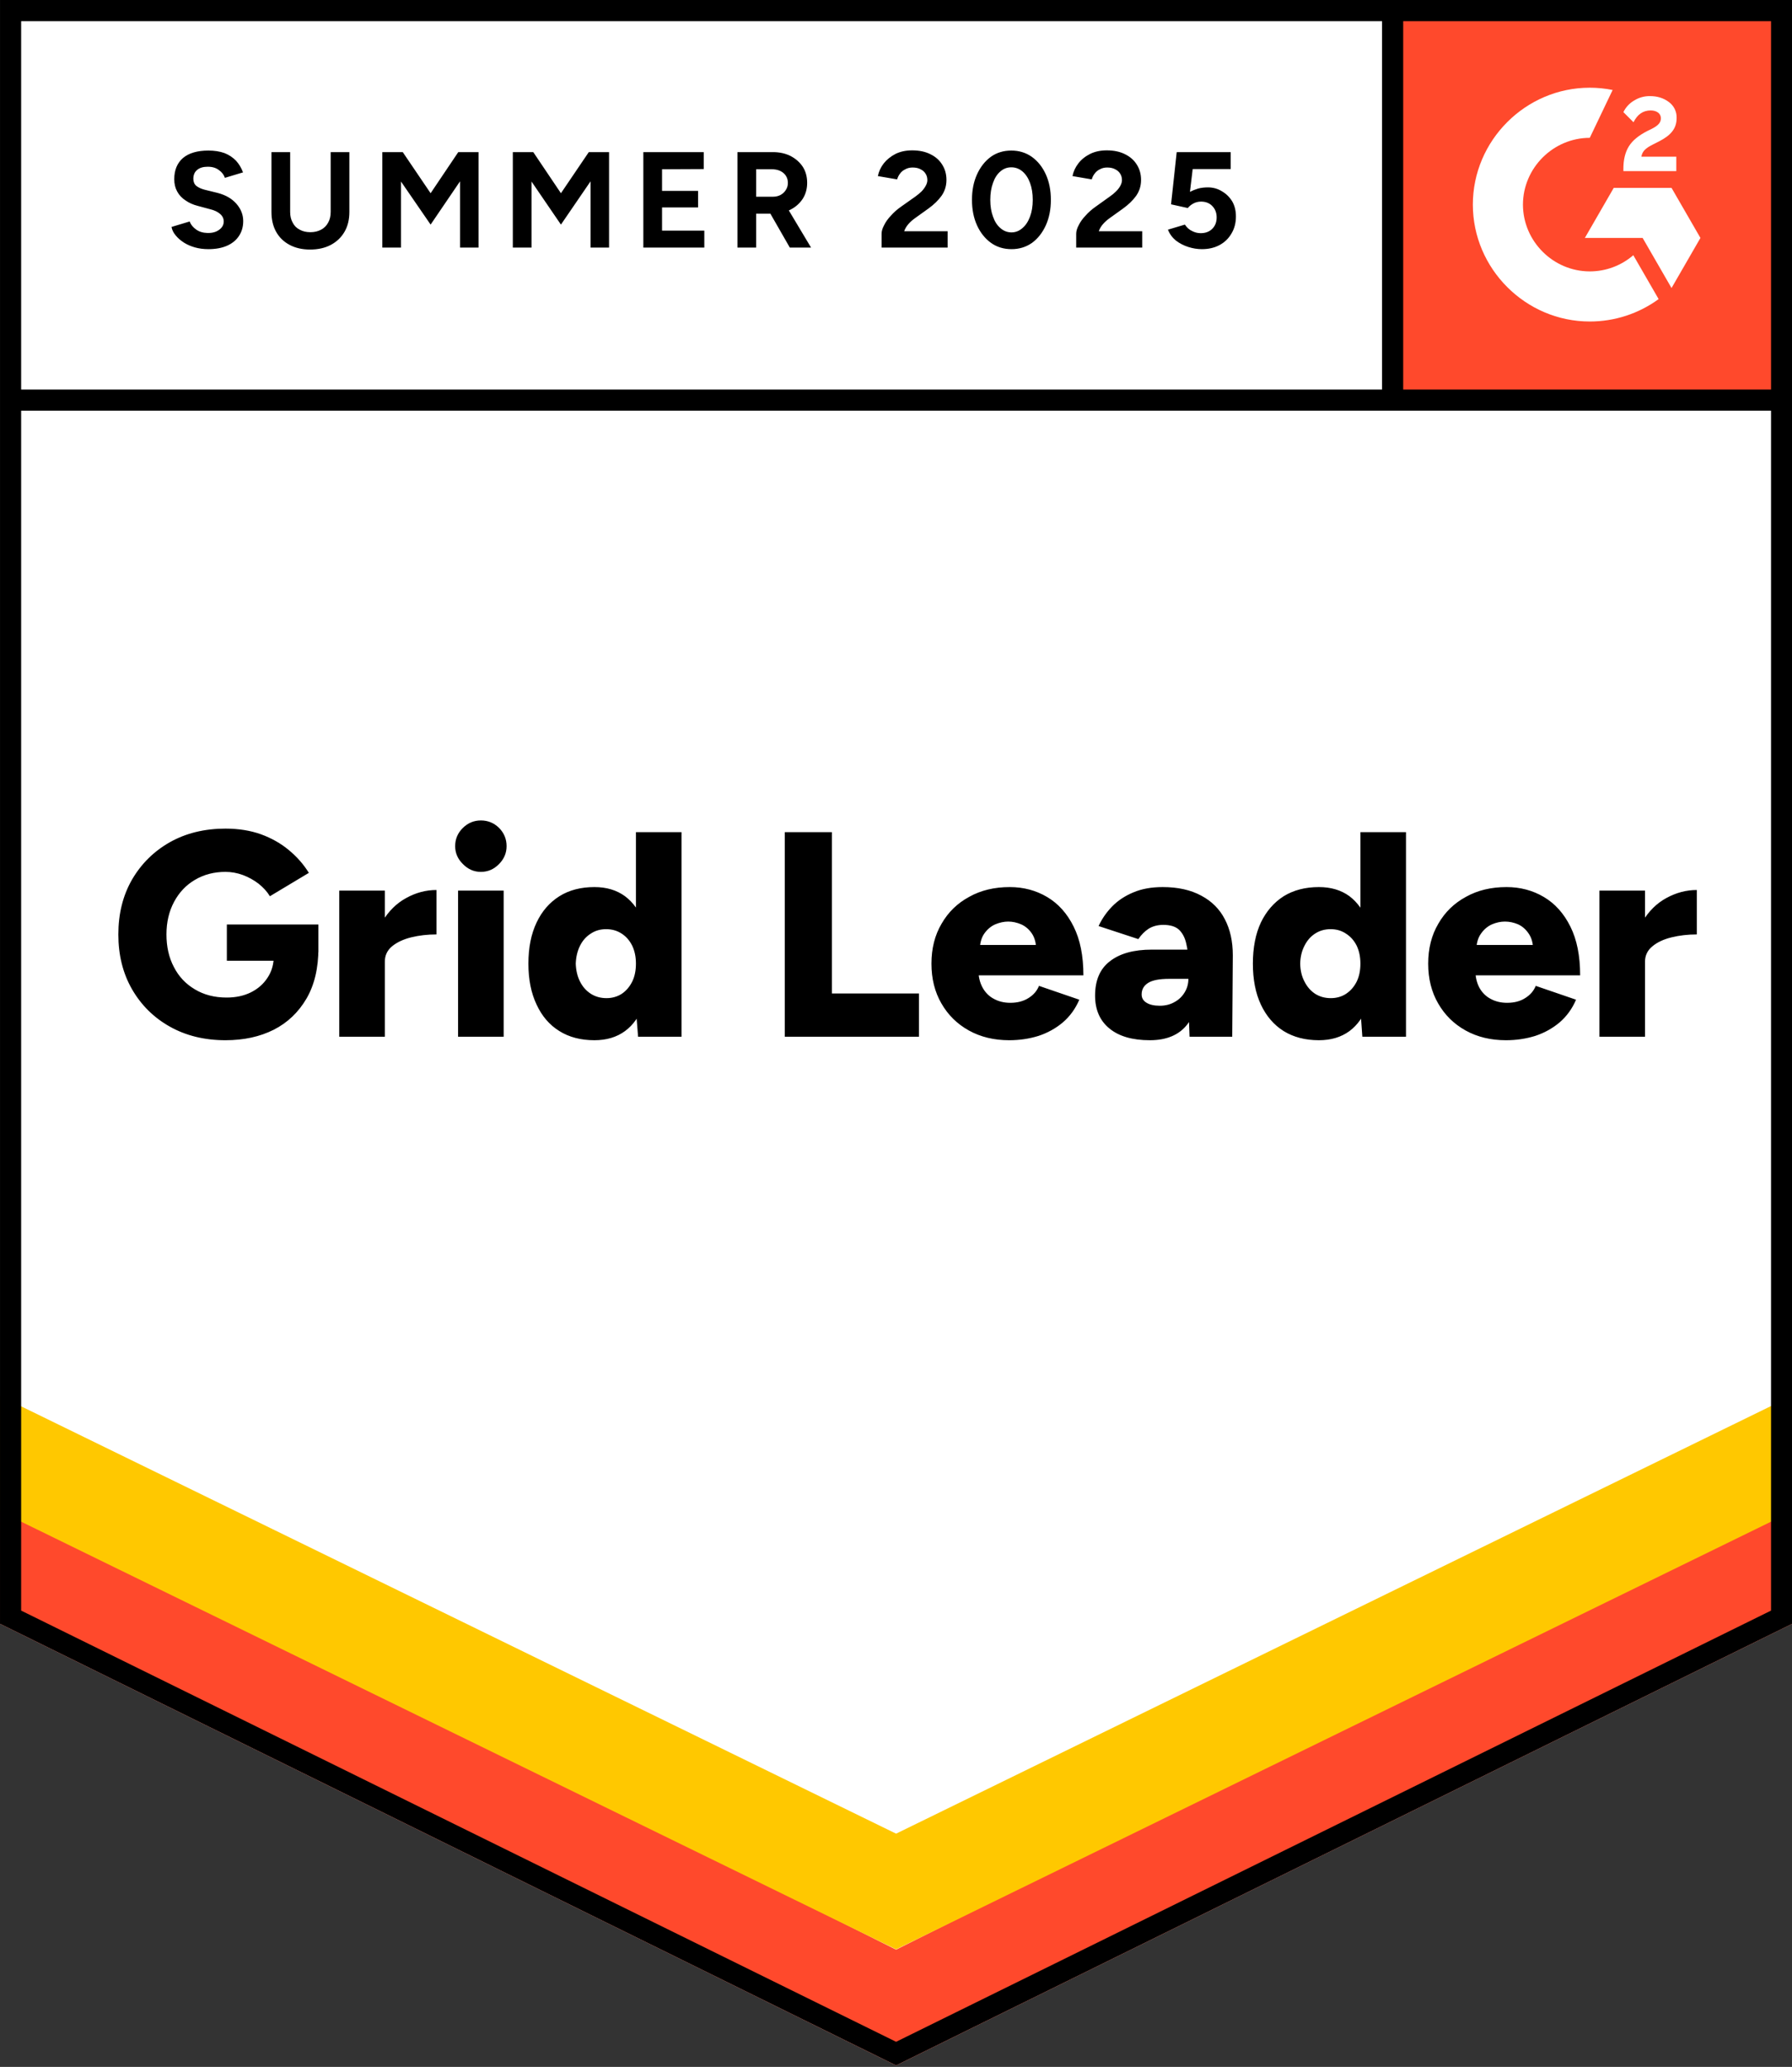
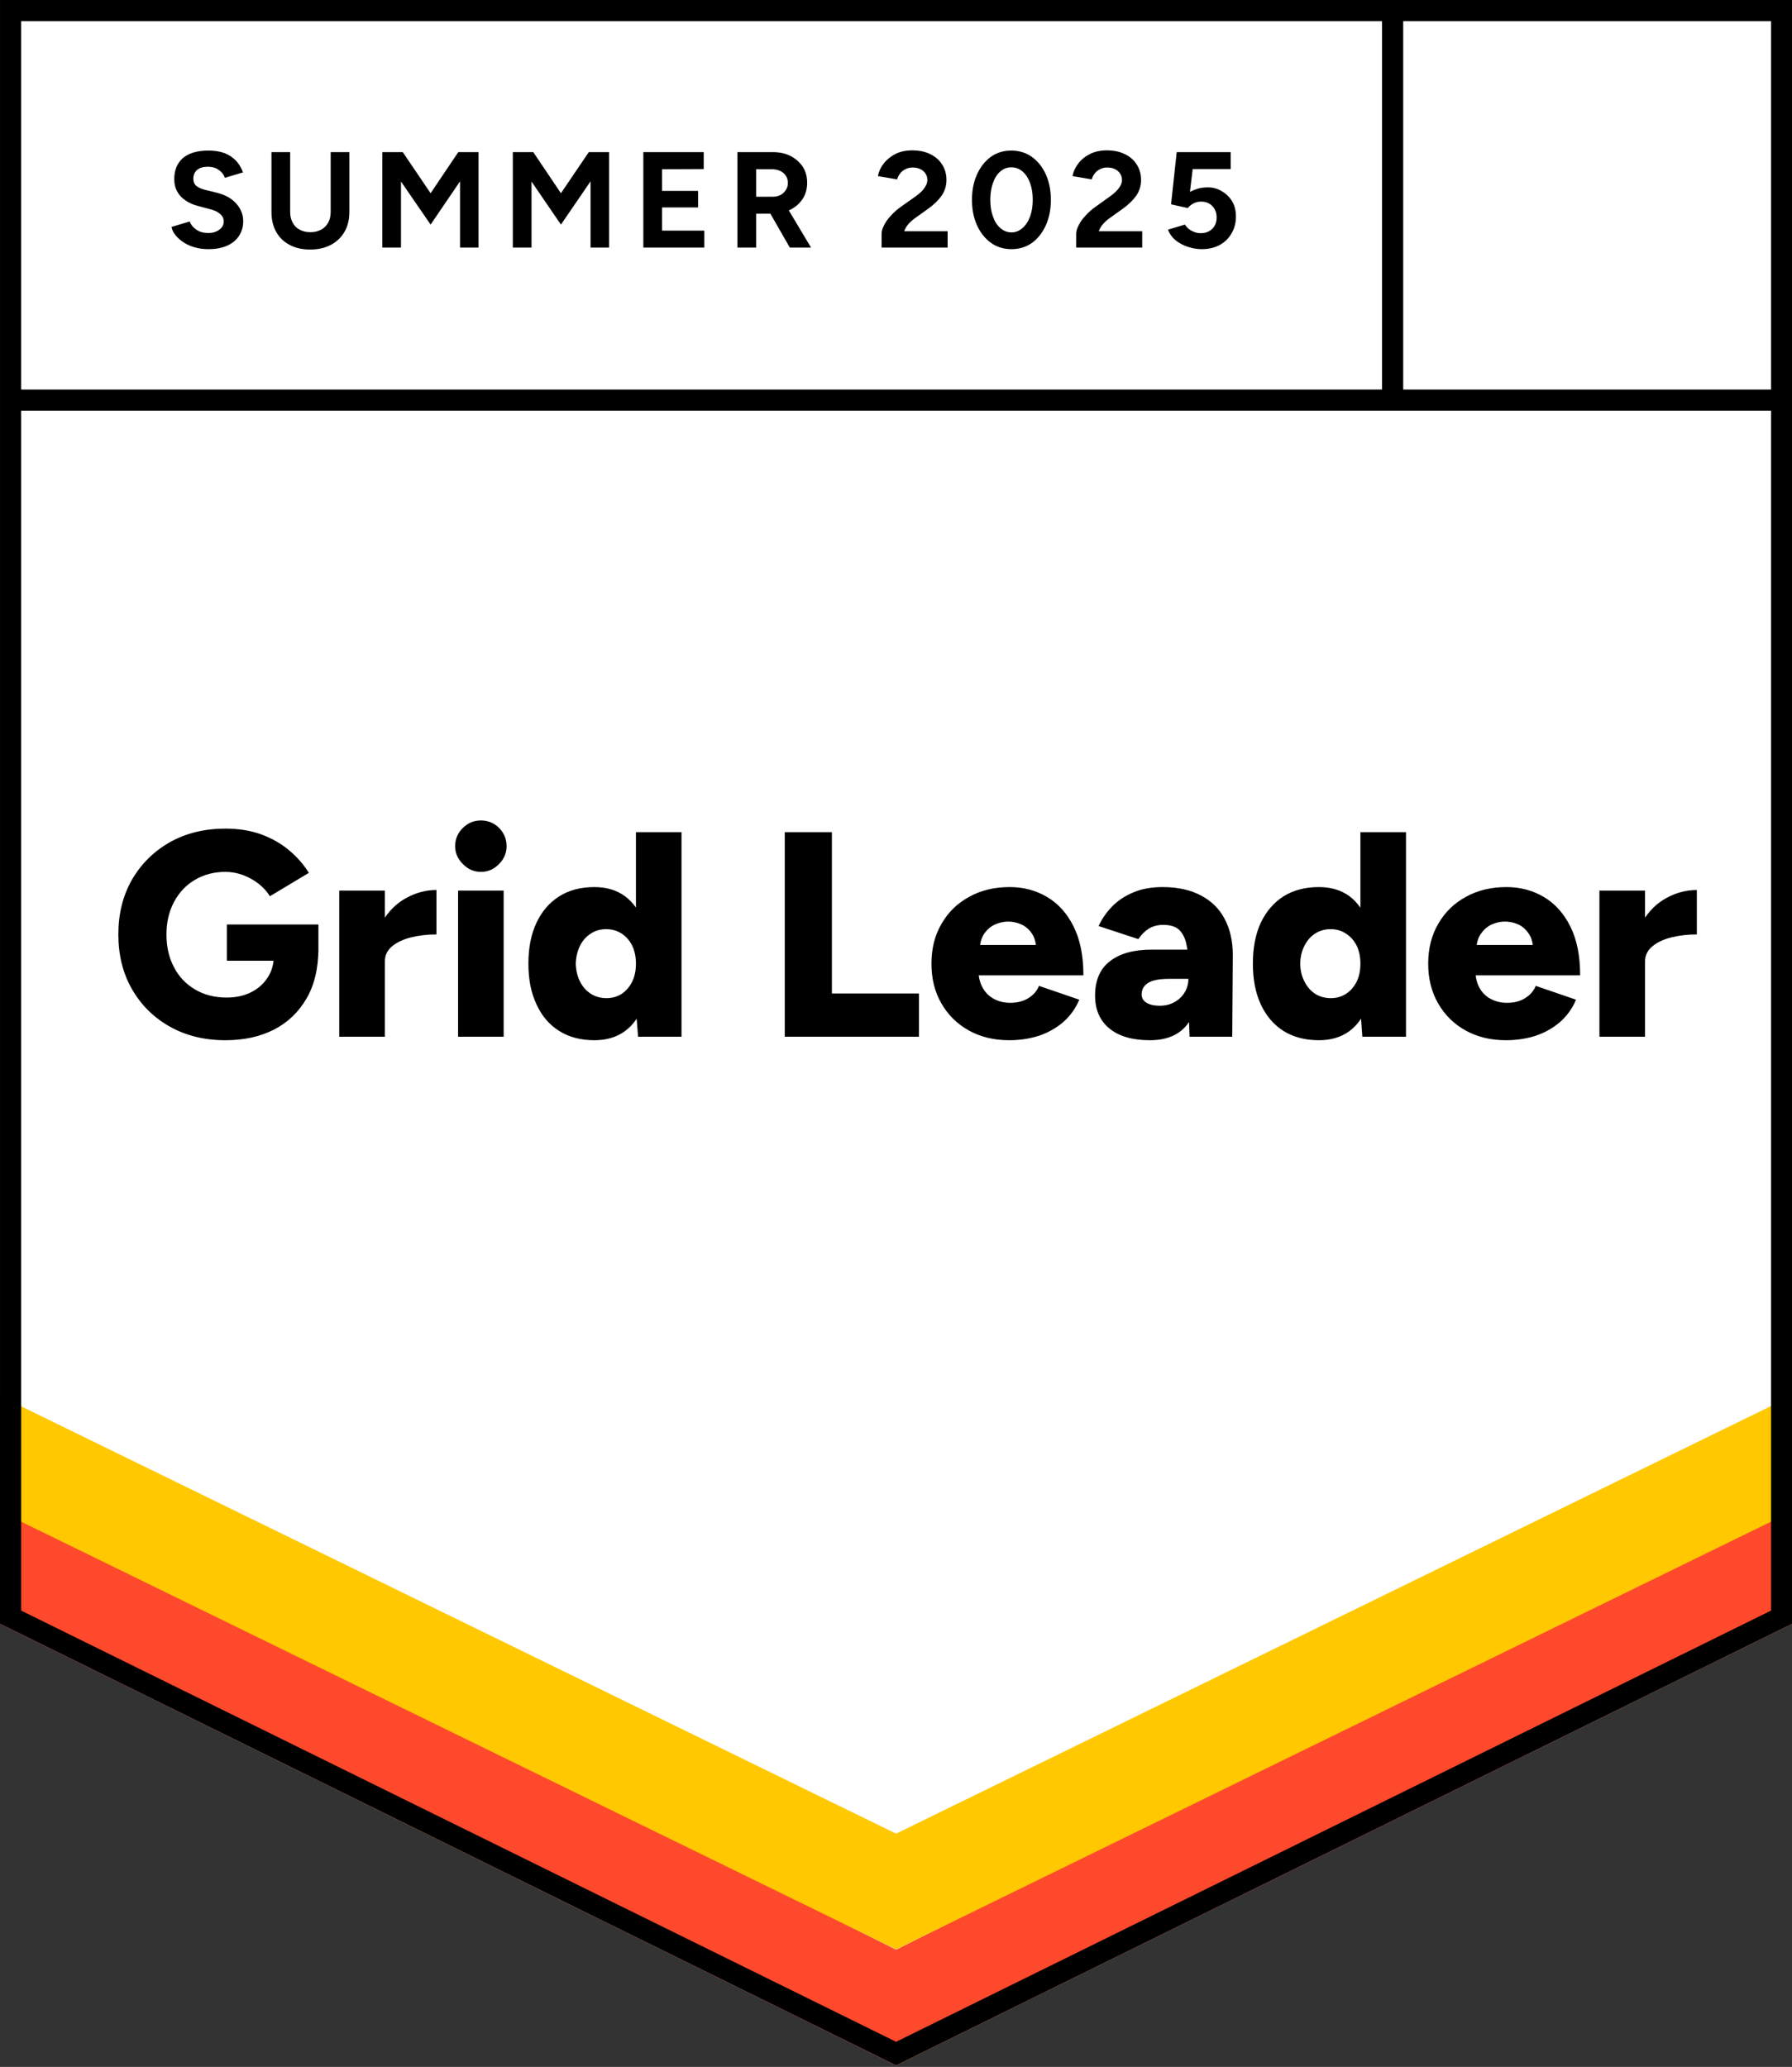
<svg xmlns="http://www.w3.org/2000/svg" xml:space="preserve" style="fill-rule:evenodd;clip-rule:evenodd;stroke-linejoin:round;stroke-miterlimit:2" version="1.1" viewBox="0 0 444 512">
  <rect x="0" y="0" width="444" height="512" fill="#333333" stroke="none" />
  <g>
    <g>
      <path d="M0,402.219L222.023,511.618L444.046,402.219L444.046,0L0,0L0,402.219Z" style="fill:#fff;fill-rule:nonzero" />
      <path d="M51.62,61.718C50.43,61.718 49.32,61.573 48.29,61.283C47.26,60.994 46.343,60.591 45.539,60.077C44.702,59.53 44.027,58.934 43.512,58.291C42.965,57.647 42.627,56.955 42.498,56.215L46.987,54.864C47.276,55.636 47.807,56.296 48.58,56.843C49.32,57.39 50.253,57.679 51.379,57.712C52.57,57.744 53.535,57.486 54.275,56.939C55.047,56.392 55.433,55.7 55.433,54.864C55.433,54.124 55.128,53.496 54.516,52.981C53.937,52.467 53.117,52.08 52.055,51.823L49.014,51.003C47.856,50.713 46.842,50.262 45.973,49.651C45.072,49.072 44.38,48.332 43.898,47.431C43.415,46.562 43.174,45.549 43.174,44.39C43.174,42.138 43.898,40.384 45.346,39.129C46.826,37.906 48.917,37.295 51.62,37.295C53.133,37.295 54.468,37.504 55.626,37.923C56.753,38.373 57.702,39 58.474,39.805C59.214,40.609 59.793,41.575 60.212,42.701L55.723,44.052C55.466,43.28 54.967,42.636 54.227,42.122C53.519,41.575 52.602,41.301 51.476,41.301C50.349,41.301 49.481,41.559 48.869,42.073C48.226,42.588 47.904,43.328 47.904,44.294C47.904,45.034 48.145,45.613 48.628,46.031C49.143,46.449 49.835,46.771 50.703,46.996L53.841,47.769C55.868,48.284 57.444,49.185 58.571,50.472C59.697,51.759 60.26,53.191 60.26,54.767C60.26,56.151 59.922,57.358 59.246,58.387C58.571,59.449 57.589,60.27 56.302,60.849C55.015,61.428 53.454,61.718 51.62,61.718ZM76.815,61.814C74.885,61.814 73.195,61.428 71.747,60.656C70.299,59.883 69.189,58.806 68.417,57.422C67.645,56.038 67.259,54.397 67.259,52.499L67.259,37.681L71.892,37.681L71.892,52.499C71.892,53.528 72.101,54.413 72.519,55.153C72.906,55.926 73.485,56.505 74.257,56.891C74.997,57.309 75.882,57.518 76.912,57.518C77.909,57.518 78.794,57.309 79.566,56.891C80.306,56.505 80.886,55.926 81.304,55.153C81.722,54.413 81.931,53.528 81.931,52.499L81.931,37.681L86.565,37.681L86.565,52.499C86.565,54.397 86.163,56.038 85.358,57.422C84.554,58.806 83.428,59.883 81.98,60.656C80.532,61.428 78.81,61.814 76.815,61.814ZM94.722,61.331L94.722,37.681L99.79,37.681L106.692,47.865L113.545,37.681L118.565,37.681L118.565,61.331L113.98,61.331L113.98,44.921L106.692,55.636L99.355,44.969L99.355,61.331L94.722,61.331ZM127.06,61.331L127.06,37.681L132.128,37.681L138.982,47.865L145.884,37.681L150.903,37.681L150.903,61.331L146.318,61.331L146.318,44.921L138.982,55.636L131.693,44.969L131.693,61.331L127.06,61.331ZM159.398,61.331L159.398,37.681L174.361,37.681L174.361,41.88L164.032,41.929L164.032,47.286L172.961,47.286L172.961,51.389L164.032,51.389L164.032,57.132L174.505,57.132L174.505,61.331L159.398,61.331ZM182.711,61.331L182.711,37.681L191.495,37.681C193.136,37.681 194.6,38.003 195.887,38.646C197.174,39.322 198.188,40.223 198.928,41.349C199.636,42.476 199.99,43.795 199.99,45.307C199.99,46.787 199.62,48.107 198.88,49.265C198.107,50.423 197.078,51.324 195.791,51.968C194.471,52.611 192.975,52.933 191.302,52.933L187.344,52.933L187.344,61.331L182.711,61.331ZM195.694,61.331L190.24,51.823L193.763,49.313L200.955,61.331L195.694,61.331ZM187.344,48.734L191.495,48.734C192.203,48.734 192.83,48.589 193.377,48.3C193.924,48.01 194.359,47.608 194.68,47.093C195.034,46.578 195.211,45.983 195.211,45.307C195.211,44.31 194.841,43.489 194.101,42.846C193.361,42.234 192.412,41.929 191.254,41.929L187.344,41.929L187.344,48.734ZM218.427,61.331L218.427,57.905C218.427,57.261 218.636,56.553 219.055,55.781C219.441,54.976 220.004,54.188 220.744,53.416C221.452,52.611 222.289,51.871 223.254,51.196L226.874,48.638C227.356,48.284 227.823,47.897 228.273,47.479C228.692,47.061 229.046,46.594 229.335,46.079C229.625,45.565 229.77,45.082 229.77,44.631C229.77,44.02 229.625,43.489 229.335,43.039C229.046,42.556 228.627,42.186 228.08,41.929C227.566,41.639 226.906,41.494 226.102,41.494C225.426,41.494 224.831,41.639 224.316,41.929C223.769,42.186 223.334,42.54 223.013,42.99C222.659,43.441 222.417,43.924 222.289,44.438L217.51,43.618C217.735,42.492 218.218,41.446 218.958,40.481C219.73,39.515 220.712,38.727 221.902,38.116C223.093,37.536 224.46,37.247 226.005,37.247C227.775,37.247 229.287,37.569 230.542,38.212C231.797,38.823 232.762,39.676 233.438,40.77C234.146,41.864 234.5,43.135 234.5,44.583C234.5,46.031 234.098,47.334 233.293,48.493C232.489,49.619 231.395,50.681 230.011,51.678L226.777,53.995C226.134,54.446 225.571,54.944 225.088,55.491C224.605,56.038 224.251,56.634 224.026,57.277L234.789,57.277L234.789,61.331L218.427,61.331ZM250.621,61.718C248.69,61.718 247.001,61.203 245.553,60.173C244.073,59.111 242.914,57.663 242.078,55.829C241.241,53.995 240.823,51.887 240.823,49.506C240.823,47.125 241.241,45.018 242.078,43.183C242.914,41.349 244.056,39.901 245.504,38.84C246.952,37.81 248.642,37.295 250.572,37.295C252.471,37.295 254.16,37.81 255.64,38.84C257.12,39.901 258.279,41.349 259.115,43.183C259.952,45.018 260.37,47.125 260.37,49.506C260.37,51.887 259.952,53.995 259.115,55.829C258.279,57.663 257.136,59.111 255.689,60.173C254.208,61.203 252.519,61.718 250.621,61.718ZM250.621,57.567C251.618,57.567 252.519,57.213 253.323,56.505C254.128,55.829 254.755,54.88 255.206,53.657C255.656,52.467 255.882,51.083 255.882,49.506C255.882,47.93 255.656,46.53 255.206,45.307C254.755,44.084 254.128,43.135 253.323,42.459C252.519,41.784 251.602,41.446 250.572,41.446C249.543,41.446 248.642,41.784 247.869,42.459C247.065,43.135 246.454,44.084 246.035,45.307C245.585,46.53 245.36,47.93 245.36,49.506C245.36,51.083 245.585,52.467 246.035,53.657C246.454,54.88 247.065,55.829 247.869,56.505C248.674,57.213 249.591,57.567 250.621,57.567ZM266.645,61.331L266.645,57.905C266.645,57.261 266.854,56.553 267.272,55.781C267.658,54.976 268.222,54.188 268.962,53.416C269.67,52.611 270.506,51.871 271.471,51.196L275.043,48.638C275.558,48.284 276.025,47.897 276.443,47.479C276.893,47.061 277.263,46.594 277.553,46.079C277.843,45.565 277.987,45.082 277.987,44.631C277.987,44.02 277.843,43.489 277.553,43.039C277.263,42.556 276.845,42.186 276.298,41.929C275.783,41.639 275.124,41.494 274.319,41.494C273.643,41.494 273.048,41.639 272.533,41.929C271.986,42.186 271.552,42.54 271.23,42.99C270.876,43.441 270.635,43.924 270.506,44.438L265.728,43.618C265.953,42.492 266.436,41.446 267.176,40.481C267.916,39.515 268.897,38.727 270.12,38.116C271.311,37.536 272.678,37.247 274.223,37.247C275.992,37.247 277.505,37.569 278.76,38.212C280.015,38.823 280.98,39.676 281.656,40.77C282.363,41.864 282.717,43.135 282.717,44.583C282.717,46.031 282.315,47.334 281.511,48.493C280.706,49.619 279.612,50.681 278.229,51.678L274.995,53.995C274.351,54.446 273.788,54.944 273.306,55.491C272.823,56.038 272.469,56.634 272.244,57.277L283.007,57.277L283.007,61.331L266.645,61.331ZM297.776,61.718C296.682,61.718 295.572,61.541 294.446,61.187C293.32,60.833 292.29,60.302 291.357,59.594C290.456,58.854 289.796,57.953 289.378,56.891L293.577,55.636C294.06,56.376 294.655,56.907 295.363,57.229C296.039,57.583 296.747,57.76 297.487,57.76C298.677,57.76 299.627,57.406 300.334,56.698C301.075,55.99 301.445,55.041 301.445,53.85C301.445,52.724 301.091,51.791 300.383,51.051C299.675,50.311 298.742,49.941 297.583,49.941C296.875,49.941 296.232,50.102 295.653,50.423C295.073,50.745 294.623,51.115 294.301,51.533L290.15,50.616L291.55,37.681L304.92,37.681L304.92,41.88L295.508,41.88L294.832,47.527C295.444,47.206 296.119,46.932 296.859,46.707C297.599,46.514 298.404,46.417 299.273,46.417C300.56,46.417 301.718,46.739 302.748,47.383C303.81,47.994 304.662,48.831 305.306,49.892C305.917,50.954 306.223,52.193 306.223,53.609C306.223,55.218 305.853,56.634 305.113,57.856C304.405,59.079 303.423,60.028 302.169,60.704C300.914,61.38 299.45,61.718 297.776,61.718ZM55.868,257.677C50.655,257.677 46.054,256.551 42.064,254.298C38.106,252.078 34.985,248.989 32.7,245.031C30.448,241.106 29.322,236.585 29.322,231.469C29.322,226.353 30.448,221.832 32.7,217.906C34.985,213.98 38.106,210.891 42.064,208.639C46.054,206.387 50.655,205.26 55.868,205.26C59.118,205.26 62.046,205.727 64.652,206.66C67.291,207.625 69.591,208.929 71.554,210.57C73.549,212.211 75.206,214.093 76.526,216.217L66.872,222.009C66.164,220.85 65.215,219.804 64.025,218.871C62.834,217.97 61.547,217.262 60.163,216.748C58.748,216.233 57.316,215.975 55.868,215.975C53.036,215.975 50.51,216.635 48.29,217.954C46.102,219.241 44.38,221.059 43.126,223.408C41.871,225.757 41.243,228.444 41.243,231.469C41.243,234.526 41.855,237.212 43.077,239.529C44.268,241.878 46.005,243.728 48.29,245.08C50.542,246.431 53.165,247.107 56.157,247.107C58.442,247.107 60.453,246.672 62.191,245.804C63.928,244.935 65.296,243.728 66.293,242.184C67.323,240.639 67.838,238.837 67.838,236.778L78.891,234.896C78.891,239.819 77.909,243.97 75.946,247.348C73.951,250.759 71.248,253.333 67.838,255.071C64.395,256.808 60.405,257.677 55.868,257.677ZM56.206,237.985L56.206,229.007L78.891,229.007L78.891,235.909L72.375,237.985L56.206,237.985ZM92.357,238.081C92.357,234.155 93.145,230.89 94.722,228.283C96.298,225.677 98.277,223.73 100.659,222.443C103.04,221.124 105.533,220.464 108.14,220.464L108.14,231.469C105.919,231.469 103.828,231.71 101.865,232.193C99.935,232.675 98.358,233.415 97.135,234.413C95.945,235.41 95.349,236.681 95.349,238.226L92.357,238.081ZM84.055,256.808L84.055,220.609L95.349,220.609L95.349,256.808L84.055,256.808ZM113.497,256.808L113.497,220.609L124.791,220.609L124.791,256.808L113.497,256.808ZM119.144,215.975C117.439,215.975 115.959,215.332 114.704,214.045C113.417,212.79 112.773,211.31 112.773,209.604C112.773,207.835 113.417,206.322 114.704,205.067C115.959,203.845 117.439,203.233 119.144,203.233C120.882,203.233 122.378,203.845 123.633,205.067C124.888,206.322 125.515,207.835 125.515,209.604C125.515,211.31 124.888,212.79 123.633,214.045C122.378,215.332 120.882,215.975 119.144,215.975ZM158.095,256.808L157.564,250.099L157.564,206.129L168.858,206.129L168.858,256.808L158.095,256.808ZM147.283,257.677C143.905,257.677 141.009,256.921 138.595,255.409C136.15,253.896 134.268,251.708 132.948,248.844C131.597,246.013 130.921,242.634 130.921,238.709C130.921,234.751 131.597,231.356 132.948,228.524C134.268,225.725 136.15,223.553 138.595,222.009C141.009,220.496 143.905,219.74 147.283,219.74C150.276,219.74 152.802,220.496 154.861,222.009C156.92,223.553 158.449,225.725 159.446,228.524C160.476,231.356 160.991,234.751 160.991,238.709C160.991,242.634 160.476,246.013 159.446,248.844C158.449,251.708 156.92,253.896 154.861,255.409C152.802,256.921 150.276,257.677 147.283,257.677ZM150.276,247.252C151.659,247.252 152.914,246.898 154.041,246.19C155.135,245.45 156.003,244.436 156.647,243.149C157.258,241.894 157.564,240.414 157.564,238.709C157.564,237.035 157.258,235.555 156.647,234.268C156.003,232.981 155.135,231.984 154.041,231.276C152.914,230.536 151.627,230.166 150.179,230.166C148.731,230.166 147.46,230.536 146.366,231.276C145.24,231.984 144.355,232.981 143.712,234.268C143.068,235.555 142.714,237.035 142.65,238.709C142.714,240.414 143.068,241.894 143.712,243.149C144.355,244.436 145.256,245.45 146.415,246.19C147.541,246.898 148.828,247.252 150.276,247.252ZM194.439,256.808L194.439,206.129L206.119,206.129L206.119,246.093L227.694,246.093L227.694,256.808L194.439,256.808ZM250.041,257.677C246.277,257.677 242.946,256.873 240.05,255.264C237.154,253.655 234.886,251.419 233.245,248.555C231.604,245.723 230.783,242.441 230.783,238.709C230.783,234.944 231.62,231.646 233.293,228.814C234.934,225.95 237.219,223.73 240.147,222.153C243.011,220.545 246.357,219.74 250.186,219.74C253.597,219.74 256.686,220.561 259.453,222.202C262.221,223.843 264.409,226.288 266.017,229.538C267.626,232.756 268.431,236.778 268.431,241.605L241.209,241.605L242.415,240.253C242.415,241.894 242.753,243.342 243.429,244.597C244.105,245.852 245.054,246.801 246.277,247.445C247.467,248.088 248.819,248.41 250.331,248.41C252.101,248.41 253.613,248.008 254.868,247.203C256.091,246.431 256.943,245.434 257.426,244.211L267.417,247.638C266.452,249.89 265.084,251.773 263.315,253.285C261.545,254.765 259.534,255.875 257.281,256.615C254.997,257.323 252.583,257.677 250.041,257.677ZM242.753,235.523L241.547,234.075L257.764,234.075L256.75,235.523C256.75,233.753 256.396,232.337 255.689,231.276C254.981,230.214 254.08,229.442 252.986,228.959C251.924,228.508 250.862,228.283 249.8,228.283C248.77,228.283 247.709,228.508 246.615,228.959C245.521,229.442 244.603,230.214 243.863,231.276C243.123,232.337 242.753,233.753 242.753,235.523ZM294.736,256.808L294.446,248.989L294.446,238.805C294.446,236.874 294.269,235.185 293.915,233.737C293.593,232.289 292.998,231.147 292.129,230.31C291.26,229.506 289.957,229.104 288.22,229.104C286.868,229.104 285.678,229.409 284.648,230.021C283.651,230.664 282.782,231.533 282.042,232.627L272.195,229.393C273.032,227.591 274.158,225.966 275.574,224.518C276.99,223.07 278.744,221.912 280.835,221.043C282.894,220.174 285.308,219.74 288.075,219.74C291.84,219.74 295.025,220.448 297.632,221.864C300.238,223.247 302.185,225.194 303.472,227.704C304.791,230.214 305.451,233.19 305.451,236.633L305.306,256.808L294.736,256.808ZM284.889,257.677C280.578,257.677 277.247,256.712 274.898,254.781C272.517,252.85 271.327,250.132 271.327,246.624C271.327,242.795 272.565,239.947 275.043,238.081C277.489,236.183 280.932,235.233 285.372,235.233L295.315,235.233L295.315,242.473L289.668,242.473C287.254,242.473 285.517,242.811 284.455,243.487C283.393,244.163 282.862,245.112 282.862,246.335C282.862,247.203 283.248,247.879 284.021,248.362C284.825,248.877 285.935,249.134 287.351,249.134C288.735,249.134 289.957,248.828 291.019,248.217C292.081,247.638 292.918,246.833 293.529,245.804C294.14,244.806 294.446,243.696 294.446,242.473L297.245,242.473C297.245,247.3 296.232,251.049 294.205,253.719C292.178,256.358 289.072,257.677 284.889,257.677ZM337.547,256.808L337.065,250.099L337.065,206.129L348.359,206.129L348.359,256.808L337.547,256.808ZM326.784,257.677C323.406,257.677 320.494,256.921 318.048,255.409C315.635,253.896 313.752,251.708 312.401,248.844C311.082,246.013 310.422,242.634 310.422,238.709C310.422,234.751 311.082,231.356 312.401,228.524C313.752,225.725 315.635,223.553 318.048,222.009C320.494,220.496 323.406,219.74 326.784,219.74C329.777,219.74 332.303,220.496 334.362,222.009C336.389,223.553 337.917,225.725 338.947,228.524C339.945,231.356 340.443,234.751 340.443,238.709C340.443,242.634 339.945,246.013 338.947,248.844C337.917,251.708 336.389,253.896 334.362,255.409C332.303,256.921 329.777,257.677 326.784,257.677ZM329.728,247.252C331.144,247.252 332.399,246.898 333.493,246.19C334.619,245.45 335.504,244.436 336.148,243.149C336.759,241.894 337.065,240.414 337.065,238.709C337.065,237.035 336.759,235.555 336.148,234.268C335.504,232.981 334.619,231.984 333.493,231.276C332.399,230.536 331.128,230.166 329.68,230.166C328.232,230.166 326.945,230.536 325.819,231.276C324.725,231.984 323.856,232.981 323.212,234.268C322.537,235.555 322.183,237.035 322.151,238.709C322.183,240.414 322.537,241.894 323.212,243.149C323.856,244.436 324.741,245.45 325.867,246.19C326.993,246.898 328.28,247.252 329.728,247.252ZM373.119,257.677C369.355,257.677 366.024,256.873 363.128,255.264C360.232,253.655 357.964,251.419 356.323,248.555C354.682,245.723 353.861,242.441 353.861,238.709C353.861,234.944 354.698,231.646 356.371,228.814C358.012,225.95 360.297,223.73 363.225,222.153C366.089,220.545 369.435,219.74 373.264,219.74C376.675,219.74 379.764,220.561 382.531,222.202C385.299,223.843 387.487,226.288 389.095,229.538C390.704,232.756 391.509,236.778 391.509,241.605L364.287,241.605L365.542,240.253C365.542,241.894 365.863,243.342 366.507,244.597C367.183,245.852 368.132,246.801 369.355,247.445C370.545,248.088 371.897,248.41 373.409,248.41C375.211,248.41 376.723,248.008 377.946,247.203C379.169,246.431 380.021,245.434 380.504,244.211L390.495,247.638C389.53,249.89 388.162,251.773 386.393,253.285C384.623,254.765 382.612,255.875 380.359,256.615C378.075,257.323 375.661,257.677 373.119,257.677ZM365.783,235.523L364.625,234.075L380.842,234.075L379.877,235.523C379.877,233.753 379.507,232.337 378.767,231.276C378.059,230.214 377.174,229.442 376.112,228.959C375.05,228.508 373.972,228.283 372.878,228.283C371.816,228.283 370.754,228.508 369.693,228.959C368.599,229.442 367.681,230.214 366.941,231.276C366.169,232.337 365.783,233.753 365.783,235.523ZM404.637,238.081C404.637,234.155 405.409,230.89 406.954,228.283C408.53,225.677 410.509,223.73 412.891,222.443C415.304,221.124 417.814,220.464 420.42,220.464L420.42,231.469C418.2,231.469 416.108,231.71 414.145,232.193C412.183,232.675 410.606,233.415 409.415,234.413C408.193,235.41 407.581,236.681 407.581,238.226L404.637,238.081ZM396.287,256.808L396.287,220.609L407.581,220.609L407.581,256.808L396.287,256.808Z" style="fill-rule:nonzero" />
-       <rect width="101.358" height="101.358" x="342.688" y="0" style="fill:#ff492c;fill-rule:nonzero" />
      <g>
        <path d="M415.333,38.815L406.674,38.815C406.91,37.459 407.745,36.701 409.444,35.842L411.042,35.031C413.894,33.569 415.415,31.923 415.415,29.239C415.474,27.663 414.735,26.159 413.45,25.243C412.167,24.278 410.598,23.805 408.793,23.805C407.394,23.79 406.021,24.181 404.84,24.929C403.706,25.6 402.796,26.591 402.224,27.777L404.734,30.282C405.704,28.322 407.118,27.357 408.976,27.357C410.545,27.357 411.515,28.168 411.515,29.288C411.515,30.229 411.042,31.011 409.237,31.923L408.218,32.42C405.993,33.545 404.449,34.824 403.561,36.281C402.668,37.72 402.224,39.573 402.224,41.793L402.224,42.392L415.333,42.392L415.333,38.815ZM414.15,46.538L399.835,46.538L392.677,58.942L406.992,58.942L414.15,71.347L421.313,58.942L414.15,46.538Z" style="fill:#fff" />
        <path d="M393.893,67.23C384.818,67.222 377.351,59.759 377.338,50.684C377.354,41.611 384.82,34.151 393.893,34.143L399.559,22.289C397.691,21.916 395.789,21.727 393.883,21.727C377.998,21.727 364.926,34.798 364.924,50.684C364.927,66.569 377.998,79.639 393.883,79.639C393.887,79.639 393.89,79.639 393.893,79.639C400.025,79.649 406.003,77.704 410.955,74.088L404.68,63.219C401.684,65.807 397.853,67.231 393.893,67.23Z" style="fill:#fff" />
        <path d="M345.048,3.219L345.048,99.114" style="fill:none;fill-rule:nonzero" />
      </g>
      <path d="M0,402.219L0,371.744L222.023,482.958L444.046,371.744L444.046,402.219L222.023,511.618L0,402.219Z" style="fill:#ff492c;fill-rule:nonzero" />
      <path d="M0,374.379L0.002,345.809L222.023,454.221L444.046,345.733L444.046,374.379L222.023,482.881L0,374.379Z" style="fill:#ffc800;fill-rule:nonzero" />
      <path d="M222.023,511.617L444.044,402.221L444.044,0.002L0.002,0.002L0.002,402.221L222.023,511.617ZM438.807,101.732L438.807,398.963L222.023,505.779C222.023,505.779 5.239,398.963 5.239,398.963L5.239,101.732L438.807,101.732ZM438.807,96.496L5.239,96.496L5.239,5.239C5.239,5.239 438.807,5.239 438.807,5.239L438.807,96.496Z" />
      <rect width="5.237" height="95.895" x="342.43" y="3.219" />
    </g>
  </g>
</svg>